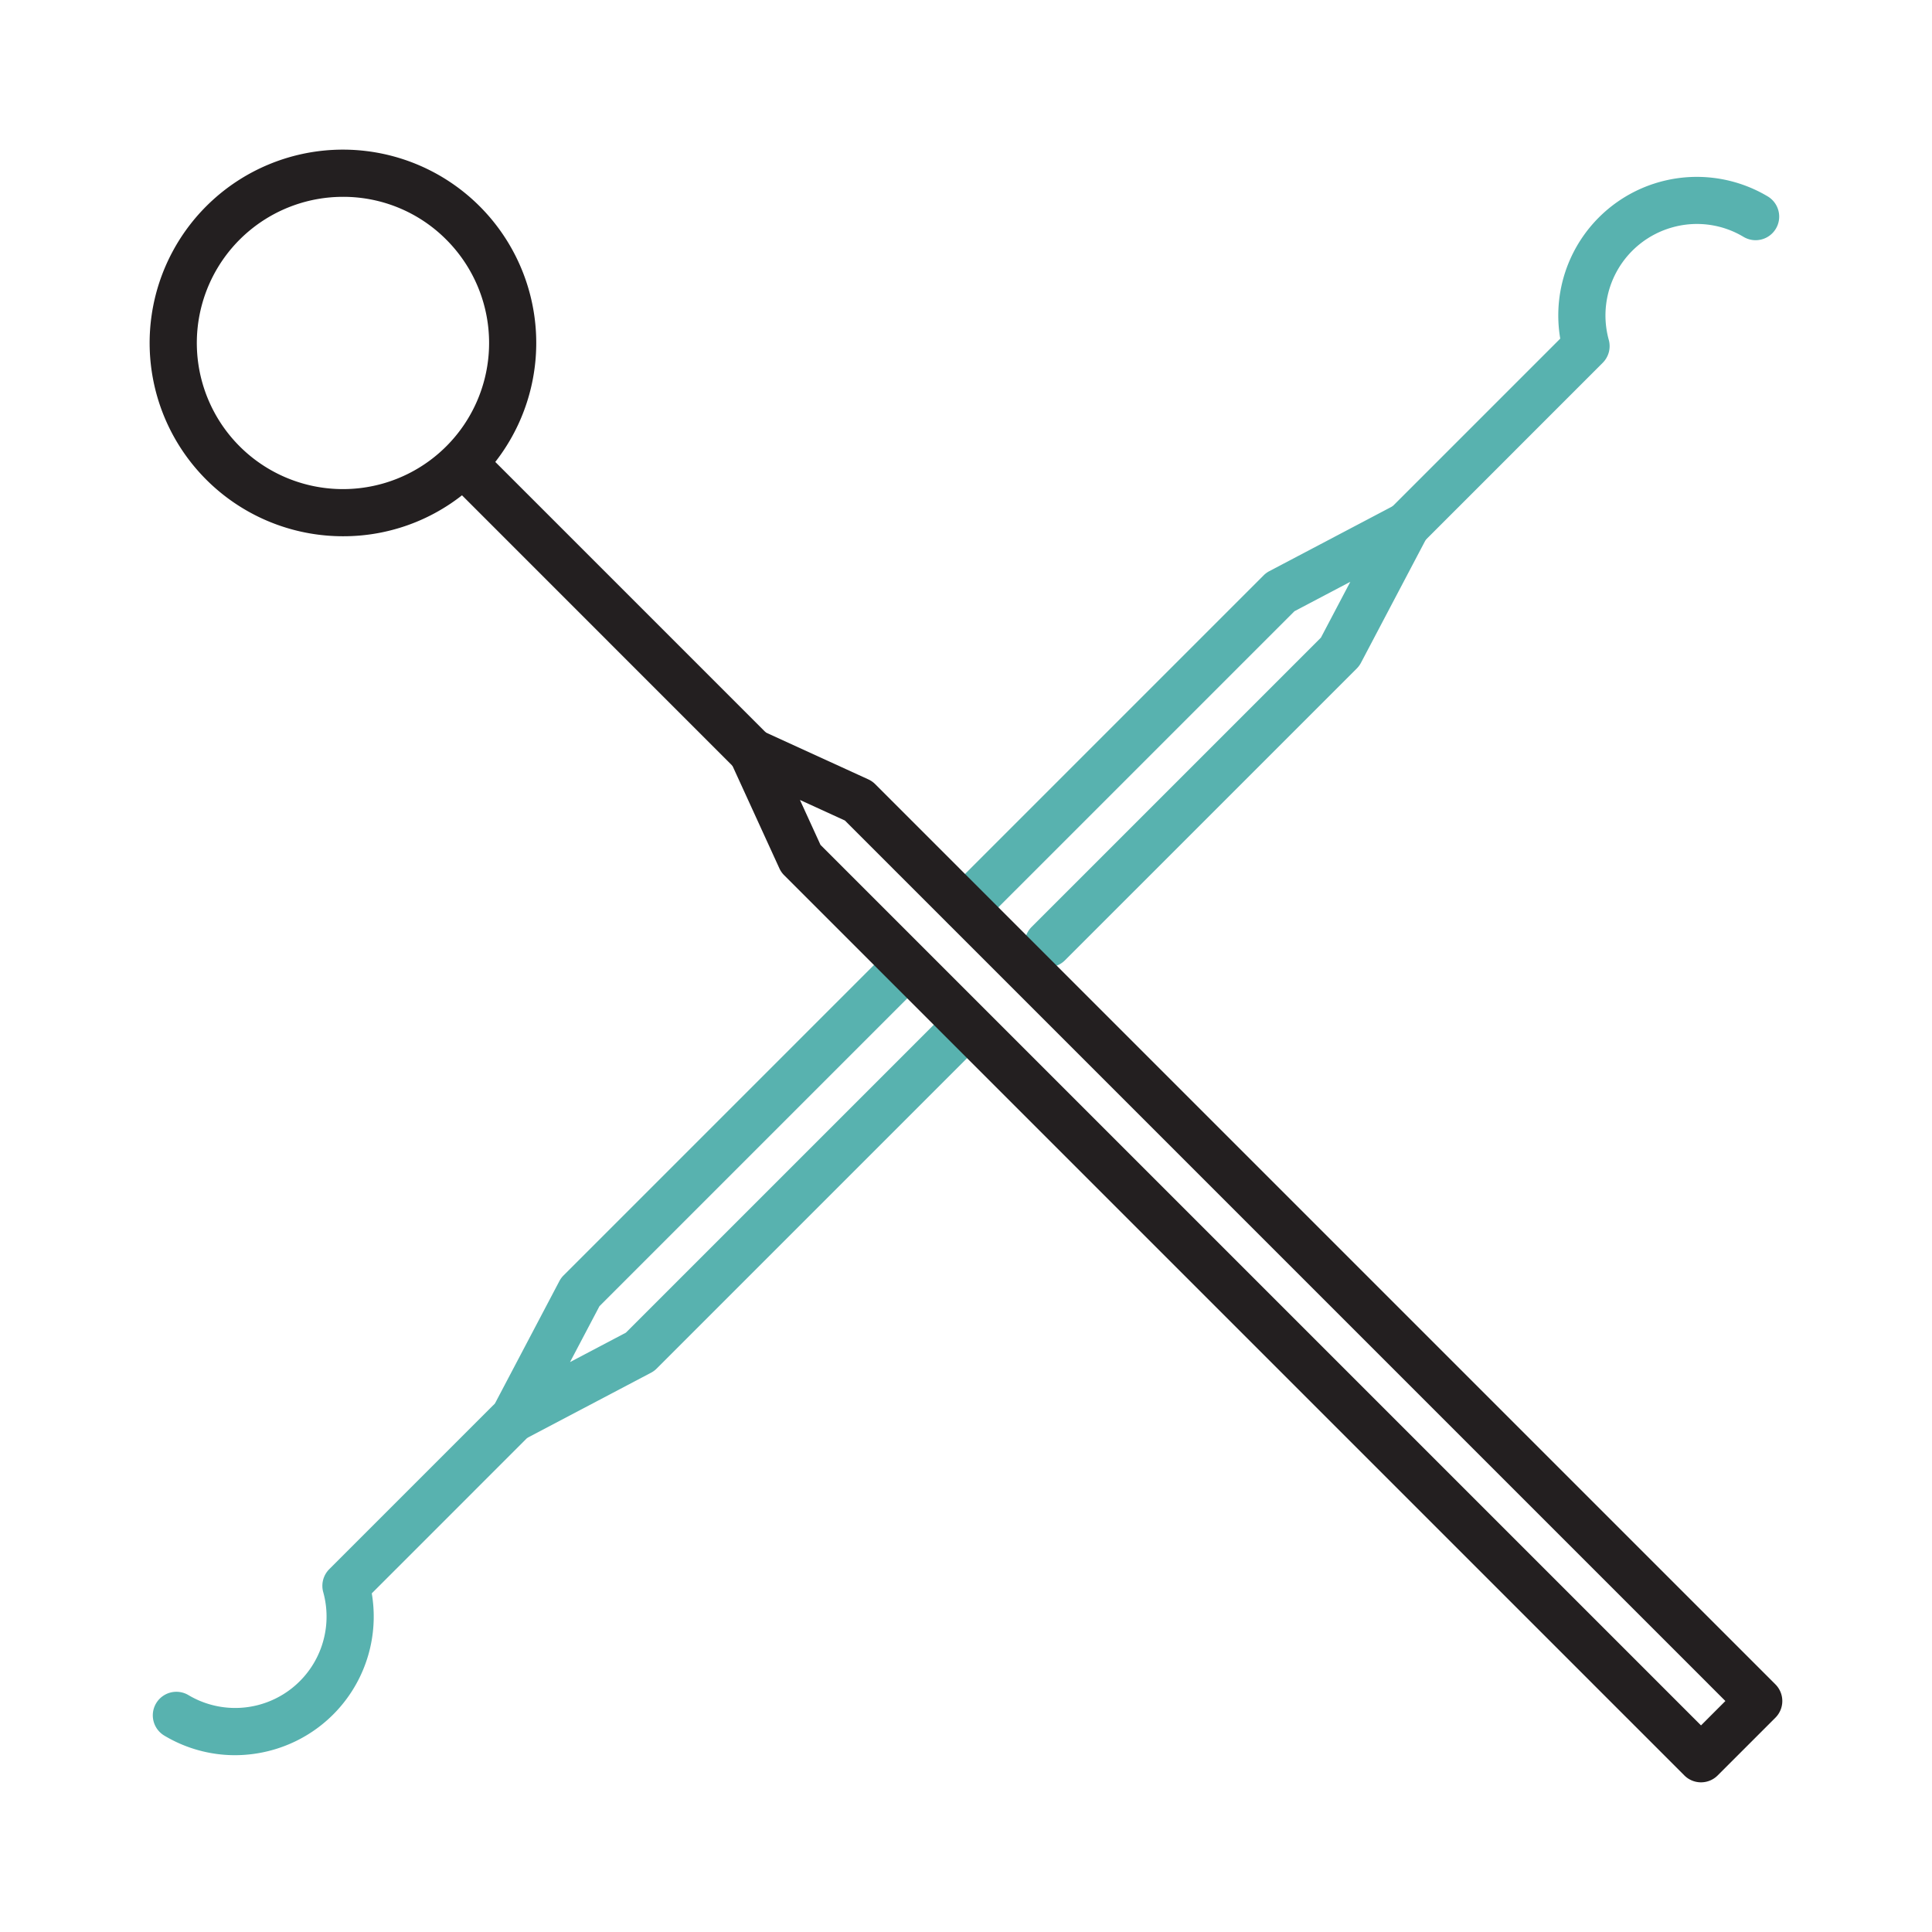
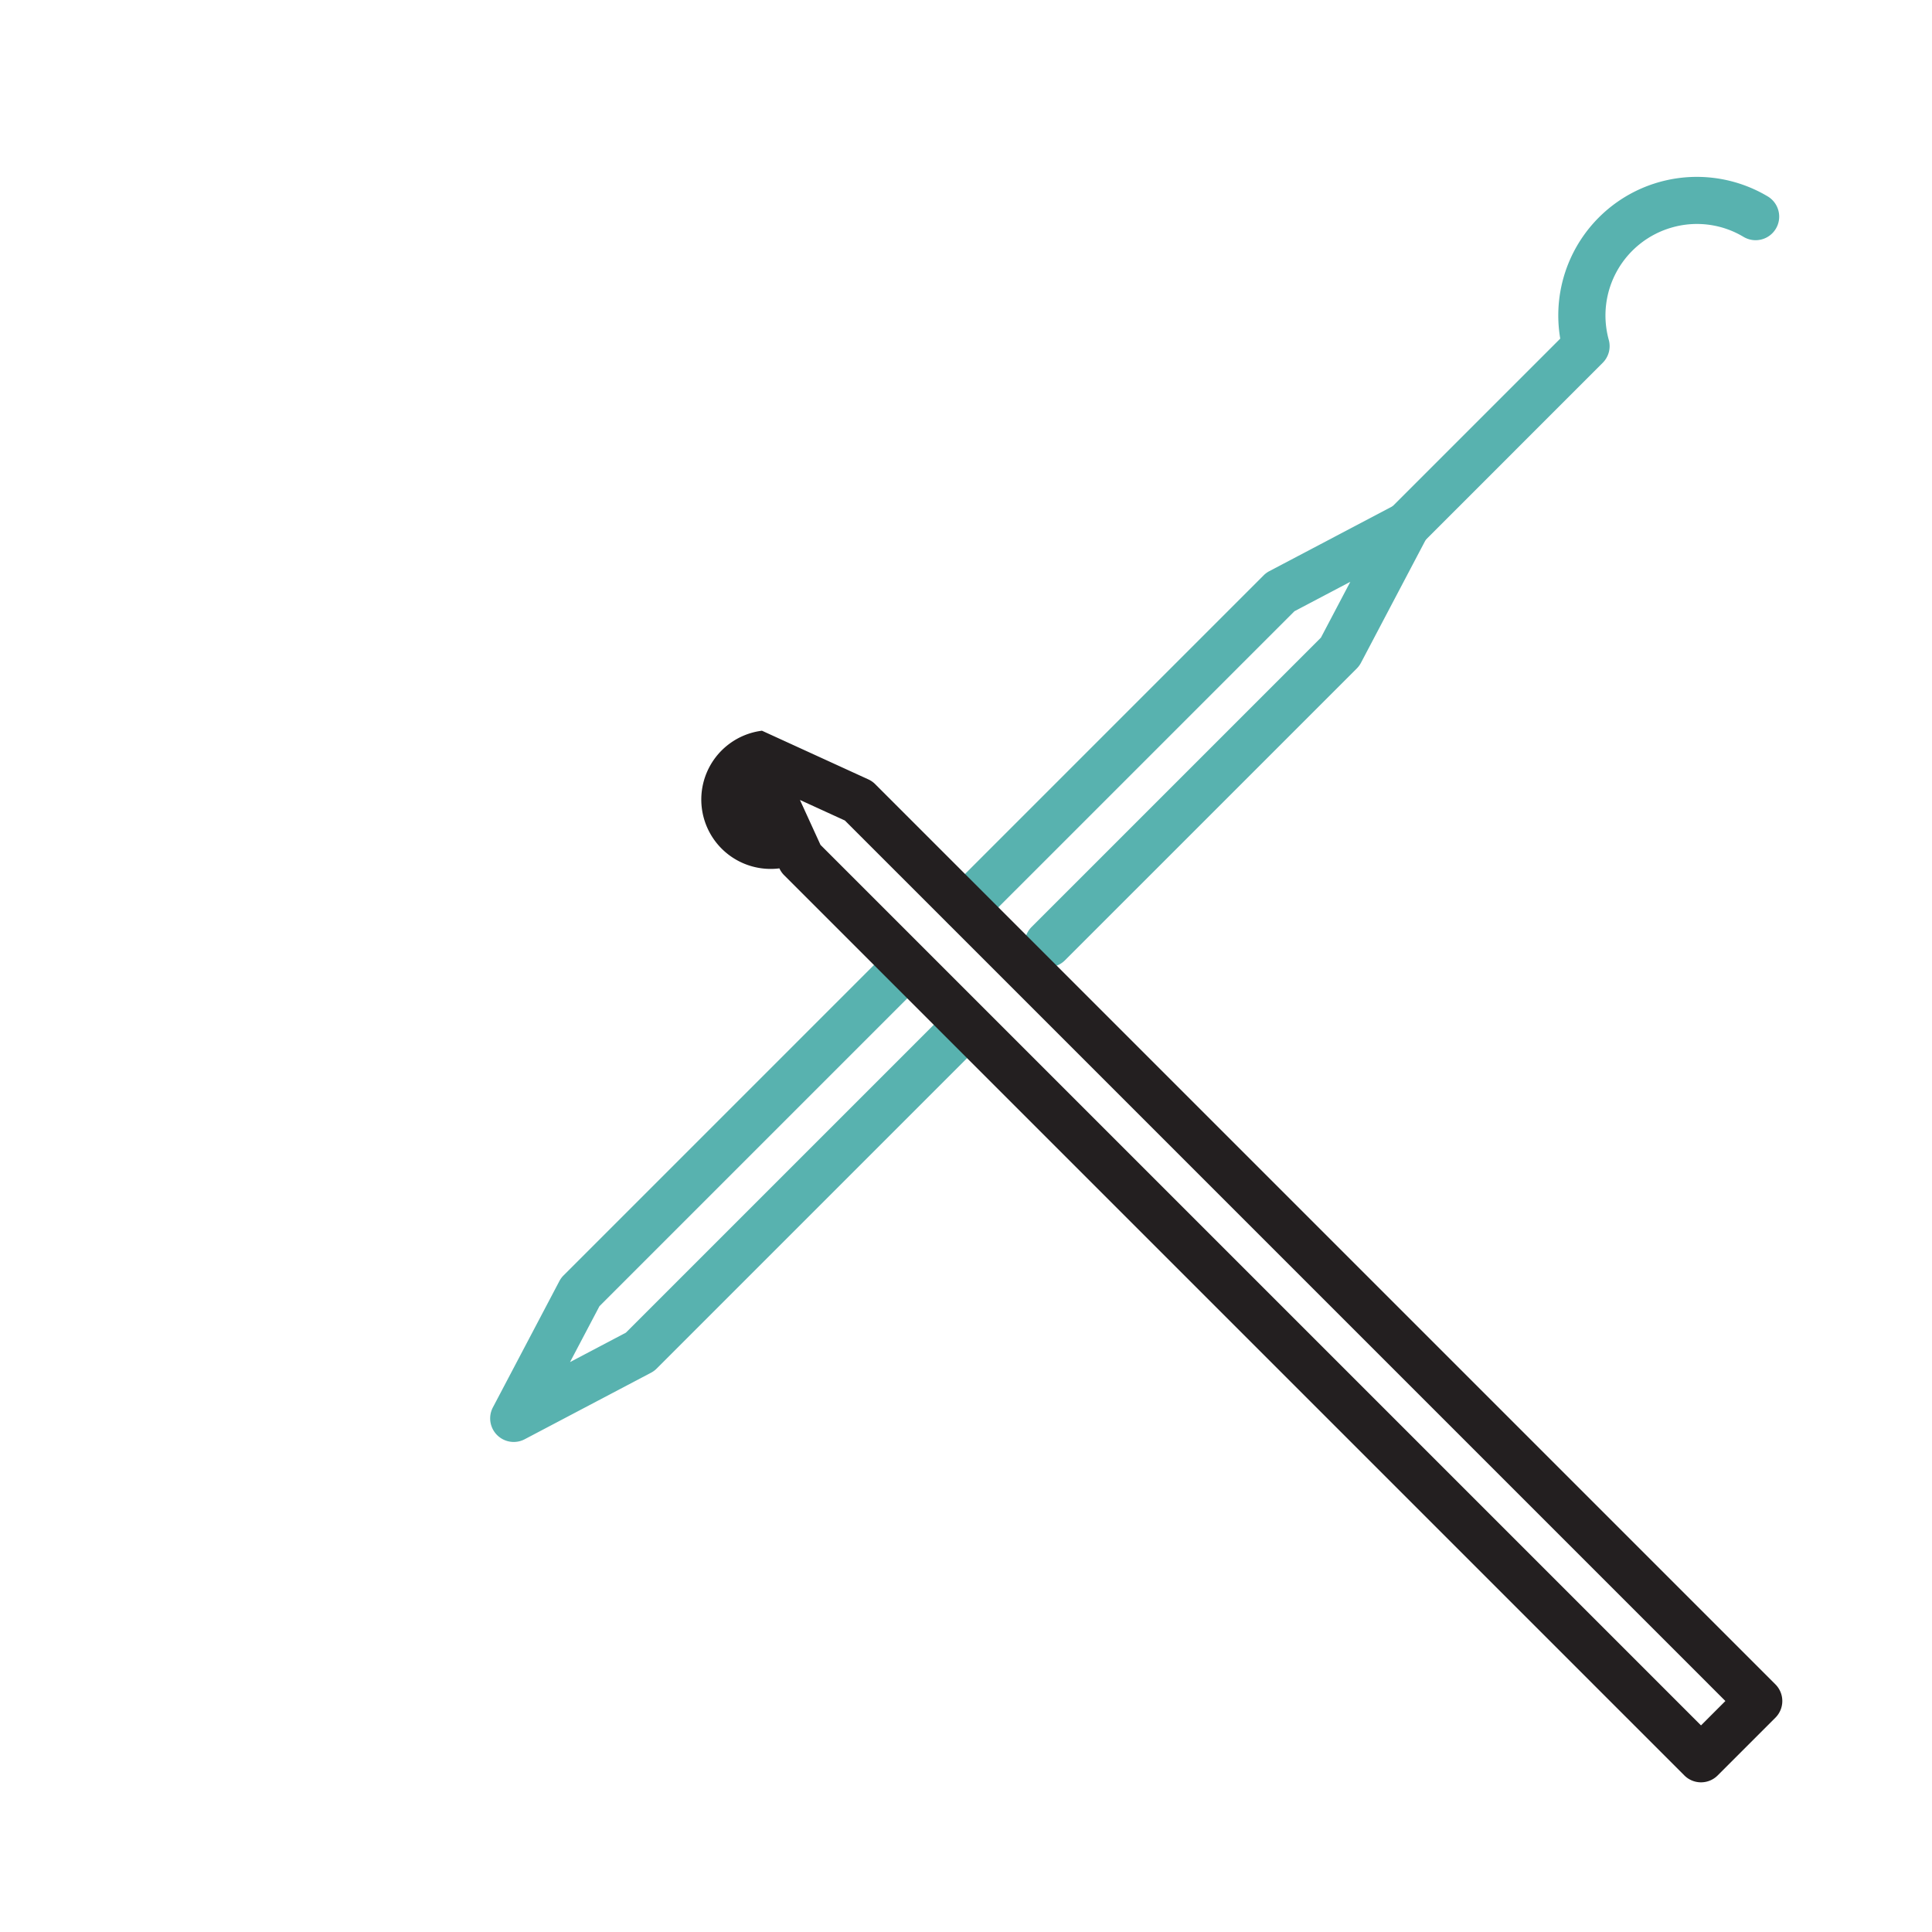
<svg xmlns="http://www.w3.org/2000/svg" id="Layer_1" data-name="Layer 1" viewBox="0 0 144 144">
  <defs>
    <style>.cls-1{fill:#58b2af;}.cls-2{fill:#231f20;}</style>
  </defs>
  <title>DDS_Web_icons</title>
-   <path class="cls-1" d="M17.506,130.822a10.249,10.249,0,0,1-5.258-1.459,1.757,1.757,0,0,1,1.797-3.02A6.811,6.811,0,0,0,24.092,118.67a1.756,1.756,0,0,1,.45-1.713l12.175-12.175a1.757,1.757,0,0,1,2.485,2.485l-11.492,11.493A10.328,10.328,0,0,1,20.289,130.44,10.39,10.39,0,0,1,17.506,130.822Z" />
  <path class="cls-1" d="M104.843,40.93a1.757,1.757,0,0,1-1.243-3L116.291,25.239a10.326,10.326,0,0,1,15.461-10.603,1.757,1.757,0,1,1-1.797,3.02,6.751,6.751,0,0,0-5.305-.71,6.819,6.819,0,0,0-4.742,8.384,1.758,1.758,0,0,1-.451,1.712L106.086,40.415A1.752,1.752,0,0,1,104.843,40.93Z" />
  <path class="cls-1" d="M38.293,107.475a1.757,1.757,0,0,1-1.556-2.576l4.955-9.412a1.749,1.749,0,0,1,.312-.424l24.096-24.096a1.757,1.757,0,0,1,2.485,2.485L44.678,97.359l-2.192,4.163,4.163-2.192L70.699,75.281a1.757,1.757,0,1,1,2.485,2.485l-24.238,24.238a1.742,1.742,0,0,1-.424.312L39.11,107.272A1.75,1.75,0,0,1,38.293,107.475Z" />
  <path class="cls-1" d="M78.134,72.088A1.757,1.757,0,0,1,76.892,69.088L98.453,47.527l2.192-4.163-4.163,2.192-23.298,23.298a1.757,1.757,0,0,1-2.485-2.485L94.185,42.882a1.741,1.741,0,0,1,.424-.312l9.412-4.955a1.757,1.757,0,0,1,2.373,2.373l-4.955,9.412a1.75,1.75,0,0,1-.312.424l-21.75,21.75A1.752,1.752,0,0,1,78.134,72.088Z" />
-   <path class="cls-2" d="M25.563,39.969a14.408,14.408,0,1,1,10.186-4.22A14.312,14.312,0,0,1,25.563,39.969Zm0-25.298a10.892,10.892,0,1,0,7.701,3.19h0A10.82,10.82,0,0,0,25.563,14.671Z" />
-   <path class="cls-2" d="M56.45,58.207a1.752,1.752,0,0,1-1.243-.515L34.283,36.767a1.757,1.757,0,0,1,2.485-2.485L57.692,55.207a1.757,1.757,0,0,1-1.243,3Z" />
-   <path class="cls-2" d="M126.784,132.844a1.752,1.752,0,0,1-1.243-.515L58.446,65.234a1.738,1.738,0,0,1-.355-.511l-3.628-7.93A1.757,1.757,0,0,1,56.792,54.463l7.93,3.628a1.75,1.75,0,0,1,.511.356l67.095,67.095a1.757,1.757,0,0,1,0,2.485l-4.302,4.302A1.752,1.752,0,0,1,126.784,132.844ZM61.155,62.973l65.628,65.628,1.817-1.817L62.973,61.156l-3.35-1.533Z" />
+   <path class="cls-2" d="M126.784,132.844a1.752,1.752,0,0,1-1.243-.515L58.446,65.234a1.738,1.738,0,0,1-.355-.511A1.757,1.757,0,0,1,56.792,54.463l7.93,3.628a1.75,1.75,0,0,1,.511.356l67.095,67.095a1.757,1.757,0,0,1,0,2.485l-4.302,4.302A1.752,1.752,0,0,1,126.784,132.844ZM61.155,62.973l65.628,65.628,1.817-1.817L62.973,61.156l-3.35-1.533Z" />
</svg>